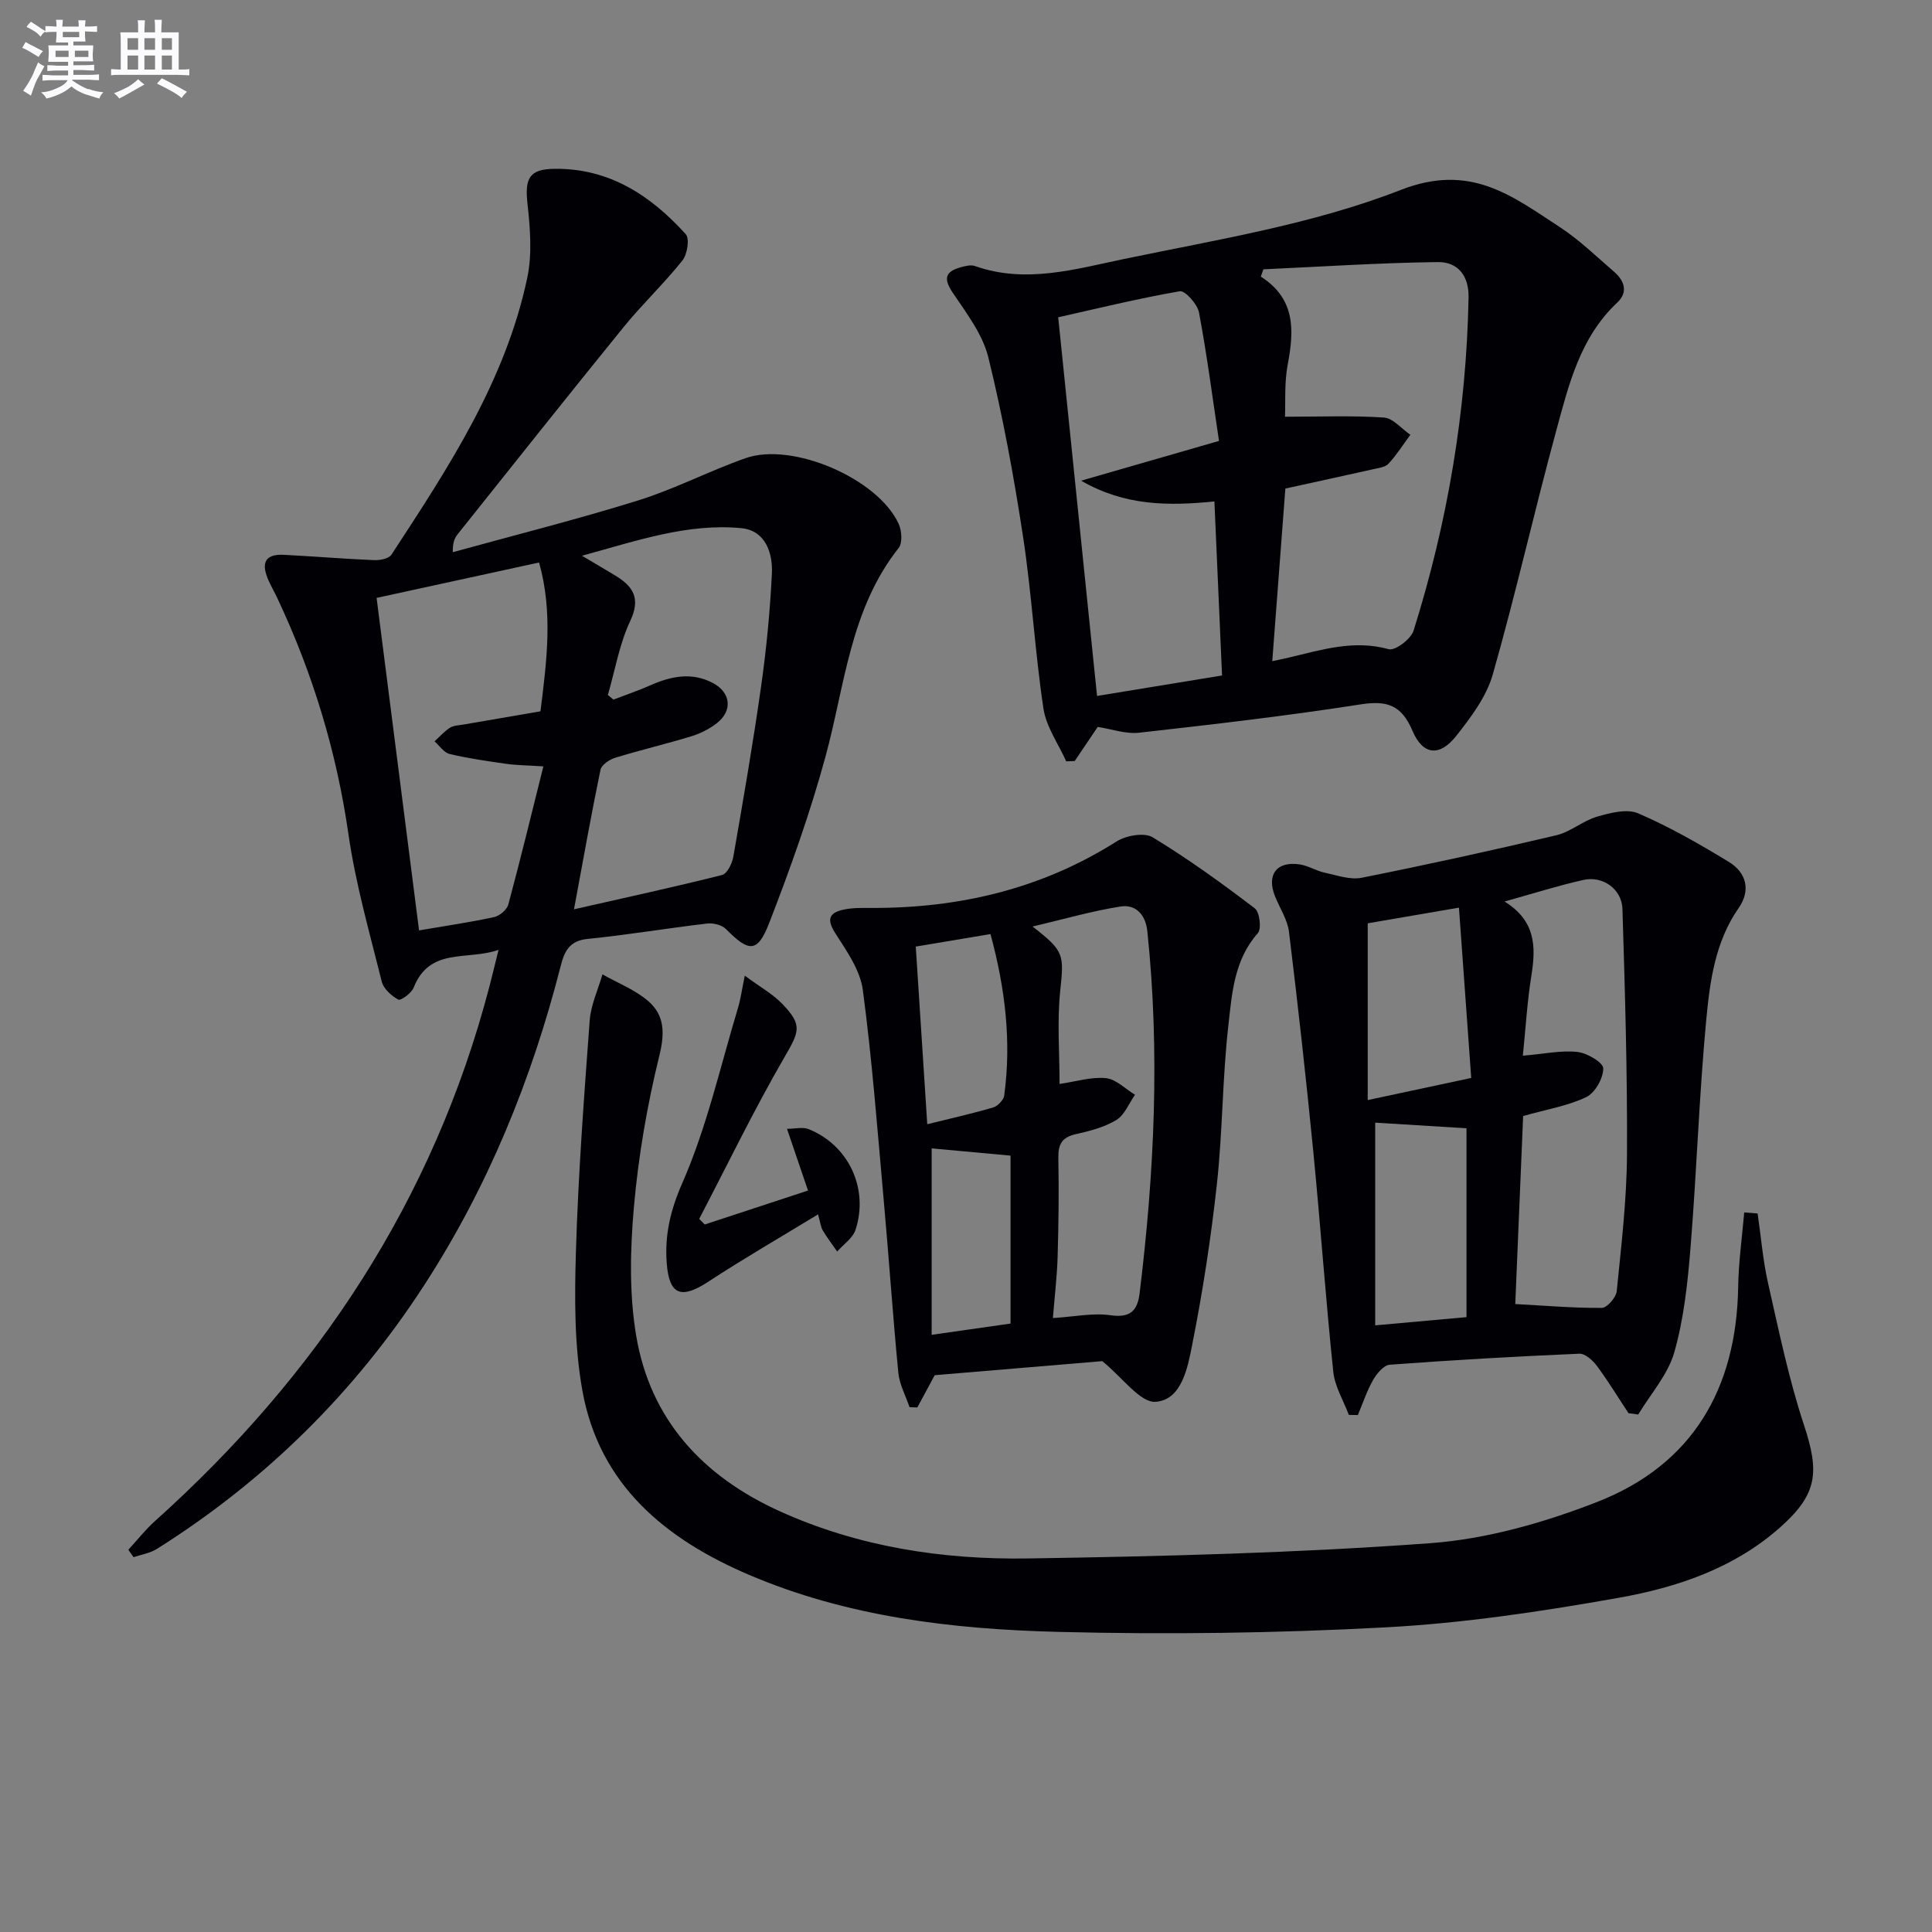
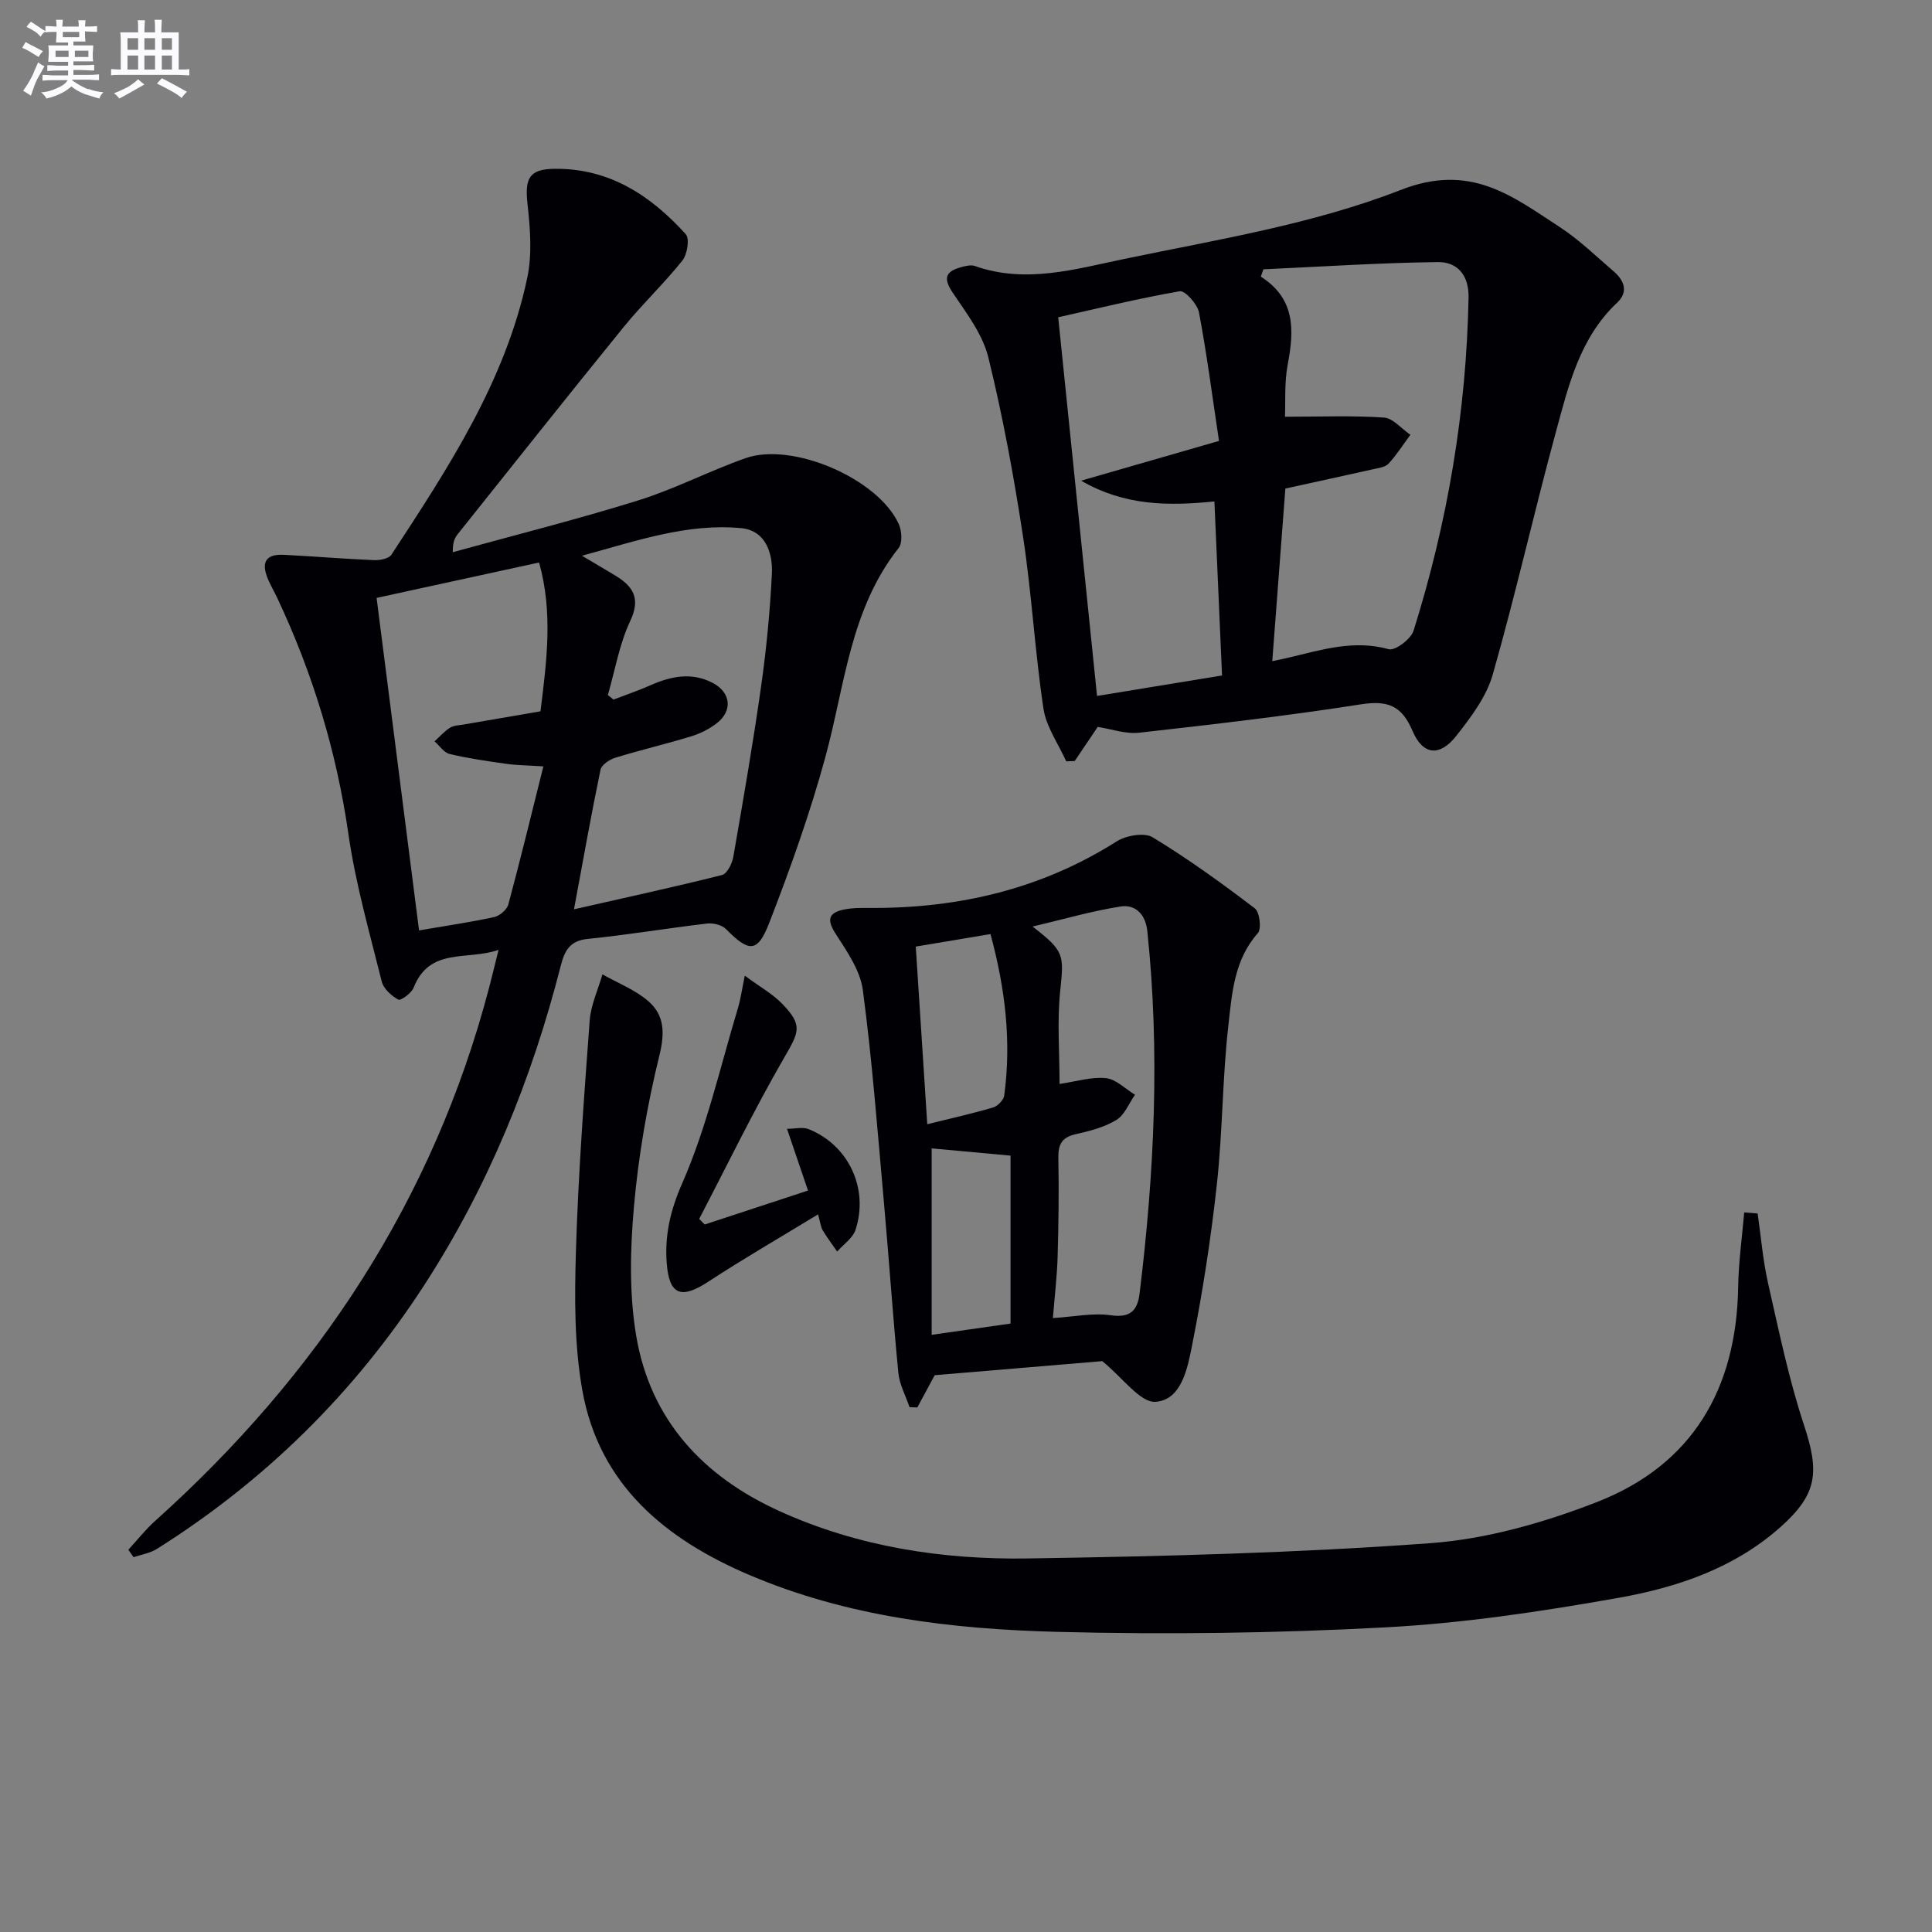
<svg xmlns="http://www.w3.org/2000/svg" enable-background="new 0 0 400 400" viewBox="0 0 400 400">
  <rect x="0" y="0" width="400" height="400" fill="#808080" stroke="none" />
  <g fill="#010105">
    <path d="m26.57 320.86c1.85-2.01 3.55-4.19 5.58-6 33.63-30.19 57.58-66.43 69.13-110.43.59-2.24 1.12-4.49 1.94-7.77-6.53 2.27-14.24-.63-17.58 7.82-.45 1.14-2.67 2.75-3.17 2.48-1.43-.78-3.06-2.24-3.43-3.73-2.52-10.13-5.42-20.23-6.9-30.53-2.46-17.09-7.39-33.3-14.72-48.86-.56-1.2-1.23-2.35-1.77-3.55-1.48-3.26-1.24-5.65 3.15-5.42 6.22.32 12.44.84 18.66 1.1 1.21.05 3.05-.31 3.59-1.14 11.74-17.95 23.6-35.92 28.12-57.34 1.03-4.9.6-10.24.04-15.3-.59-5.35.42-7.17 5.57-7.24 11.38-.14 19.96 5.54 27.2 13.54.83.92.32 4.17-.69 5.44-3.83 4.8-8.34 9.06-12.21 13.83-11.54 14.2-22.91 28.55-34.33 42.85-.6.75-1.03 1.64-1.01 3.72 12.82-3.54 25.73-6.78 38.41-10.73 7.57-2.36 14.7-6.1 22.2-8.74 9.74-3.43 27.44 4.25 31.71 13.6.65 1.41.82 3.94 0 4.99-10.07 12.72-11.13 28.47-15.17 43.27-3.18 11.65-7.26 23.1-11.63 34.36-2.43 6.26-4.2 6.09-8.97 1.26-.84-.85-2.64-1.28-3.9-1.13-8.25.97-16.45 2.35-24.71 3.18-3.76.38-4.8 2.49-5.59 5.59-6 23.5-15.04 45.72-28.28 66.13-14.44 22.26-32.9 40.46-55.35 54.59-1.41.88-3.2 1.15-4.81 1.7-.36-.53-.72-1.03-1.08-1.54zm92.27-132.6c10.78-2.45 20.76-4.61 30.65-7.1 1.06-.27 2.1-2.39 2.34-3.8 2.05-11.76 4.09-23.52 5.76-35.33 1.09-7.71 1.84-15.5 2.22-23.27.21-4.35-1.38-8.94-6.33-9.41-11.14-1.06-21.59 2.6-32.99 5.71 2.96 1.76 4.96 2.92 6.93 4.12 3.68 2.25 5.27 4.69 3.06 9.39-2.25 4.78-3.14 10.19-4.63 15.33.39.31.78.63 1.17.94 2.54-.98 5.13-1.85 7.62-2.95 4.28-1.9 8.58-2.78 12.94-.49 3.74 1.97 4.15 5.74.84 8.32-1.54 1.2-3.4 2.14-5.26 2.71-5.23 1.6-10.56 2.85-15.79 4.46-1.19.37-2.83 1.46-3.04 2.47-1.92 9.23-3.56 18.52-5.49 28.9zm-6.34-29.59c-3.43-.22-5.58-.23-7.7-.53-3.93-.56-7.87-1.12-11.72-2.04-1.18-.28-2.08-1.71-3.11-2.61 1.05-.96 2.01-2.07 3.19-2.82.78-.49 1.89-.5 2.85-.67 5.21-.91 10.42-1.8 15.89-2.73 1.28-10.35 2.63-20.42-.29-30.81-11.49 2.5-22.43 4.89-33.64 7.33 2.95 23.13 5.84 45.76 8.79 68.84 5.54-.95 10.58-1.68 15.55-2.76 1.14-.25 2.64-1.52 2.93-2.6 2.49-9.23 4.74-18.53 7.26-28.6z" />
    <path d="m227.27 150.5c-1.75 2.59-3.25 4.83-4.76 7.06-.59.02-1.17.05-1.76.07-1.63-3.64-4.15-7.15-4.72-10.95-1.77-11.8-2.42-23.78-4.22-35.58-1.9-12.45-4.18-24.87-7.18-37.09-1.17-4.76-4.47-9.1-7.3-13.29-1.98-2.92-1.79-4.45 1.57-5.38.94-.26 2.09-.56 2.93-.27 10.5 3.73 20.82.64 30.89-1.45 19.29-4.02 39.1-7.19 57.3-14.3 14.44-5.64 23.01 1.24 32.94 7.71 4.01 2.62 7.51 6.04 11.16 9.18 2.16 1.86 3.07 4.22.7 6.45-7.68 7.21-10.03 16.99-12.62 26.52-4.57 16.78-8.38 33.78-13.15 50.5-1.31 4.59-4.51 8.82-7.54 12.67-3.43 4.36-6.92 4.04-9.08-1.06-2.26-5.31-5.22-6.31-10.71-5.46-15.22 2.38-30.55 4.15-45.87 5.87-2.82.31-5.8-.78-8.58-1.2zm38.85-49.35c-.88 11.6-1.78 23.46-2.71 35.74 1.39-.3 2.46-.52 3.52-.77 6.76-1.6 13.4-3.71 20.6-1.71 1.31.37 4.59-2.1 5.13-3.83 7.05-22.44 10.94-45.43 11.39-68.99.09-4.6-2.31-7.38-6.36-7.33-12.04.15-24.08.95-36.12 1.5-.18.5-.35 1.01-.53 1.51 7.22 4.62 6.9 11.14 5.57 18.19-.72 3.8-.44 7.78-.57 10.82 7.3 0 13.92-.27 20.49.17 1.89.13 3.65 2.32 5.47 3.57-1.49 2.02-2.84 4.16-4.53 5.99-.69.74-2.11.89-3.23 1.15-5.79 1.3-11.58 2.55-18.12 3.99zm-14.69 2.67c-9.49.94-18.49.96-27.6-4.3 9.88-2.85 18.84-5.43 28.55-8.23-1.35-8.97-2.49-17.83-4.14-26.6-.33-1.73-2.89-4.58-3.98-4.39-8.73 1.52-17.36 3.64-25.17 5.39 2.7 26.35 5.37 52.32 8.04 78.4 8.69-1.42 17.13-2.81 25.88-4.24-.53-11.99-1.04-23.73-1.58-36.03z" />
    <path d="m363.9 251.24c.7 4.83 1.09 9.73 2.17 14.48 2.23 9.83 4.27 19.76 7.42 29.3 3.25 9.83 2.81 14.34-4.95 21.22-9.53 8.46-21.32 12.42-33.41 14.57-15.98 2.84-32.15 5.26-48.33 6.12-22.58 1.21-45.26 1.51-67.87.93-21.76-.56-43.43-3.1-63.79-11.78-17.36-7.4-31.07-18.63-34.57-38.2-1.68-9.39-1.62-19.22-1.33-28.82.48-15.94 1.67-31.87 2.85-47.78.24-3.23 1.73-6.37 2.64-9.55 3.21 1.82 6.8 3.2 9.53 5.58 3.31 2.89 3.41 6.55 2.26 11.21-2.52 10.26-4.34 20.79-5.27 31.31-.78 8.85-1 18.03.47 26.74 2.92 17.38 13.82 29.1 29.66 36.29 16.35 7.42 33.8 10.08 51.49 9.8 27.77-.43 55.57-1.13 83.25-3.16 11.69-.86 23.56-4.25 34.54-8.53 19.77-7.72 28.87-23.46 29.21-44.53.08-5.14.81-10.28 1.25-15.42.93.08 1.86.15 2.78.22z" />
-     <path d="m337.17 292.59c-2.17-3.28-4.22-6.65-6.56-9.81-.85-1.14-2.43-2.56-3.62-2.51-13.09.56-26.18 1.31-39.25 2.28-1.25.09-2.7 1.83-3.45 3.15-1.3 2.28-2.13 4.83-3.16 7.27-.62-.01-1.25-.02-1.87-.03-1.11-2.97-2.9-5.88-3.22-8.93-1.58-15.18-2.65-30.42-4.14-45.61-1.49-15.18-3.18-30.34-5.03-45.48-.31-2.53-1.91-4.9-2.89-7.35-1.8-4.49.35-7.33 5.13-6.6 1.76.27 3.4 1.33 5.16 1.71 2.53.54 5.26 1.53 7.65 1.05 13.49-2.69 26.93-5.64 40.31-8.8 2.95-.7 5.49-3 8.43-3.85 2.73-.79 6.19-1.69 8.53-.68 6.5 2.81 12.71 6.37 18.77 10.06 3.6 2.2 4.56 5.88 2.03 9.5-4.89 7.01-5.97 15.17-6.73 23.19-1.48 15.7-1.98 31.5-3.26 47.22-.59 7.26-1.37 14.64-3.35 21.6-1.32 4.63-4.9 8.61-7.47 12.89-.67-.09-1.34-.18-2.01-.27zm-21.82-61.53c-.53 12.72-1.09 26.1-1.63 38.93 6.56.35 12.25.85 17.94.79 1.08-.01 2.94-2.17 3.07-3.48.94-9.42 2.07-18.88 2.12-28.33.09-16.92-.42-33.85-.94-50.77-.13-4.13-4.06-6.92-8.07-6.02-5.23 1.17-10.35 2.8-16.34 4.47 6.46 4 6.51 9.35 5.57 15.25-.88 5.46-1.2 11.01-1.78 16.67 4.4-.37 7.9-1.14 11.28-.78 2.01.21 5.38 2.21 5.37 3.41 0 2.05-1.7 5.06-3.52 5.94-3.79 1.82-8.13 2.52-13.07 3.92zm-11.73 41.64c0-13.58 0-26.45 0-39.1-6.89-.43-13.38-.83-18.9-1.17v41.97c6.96-.62 12.84-1.15 18.9-1.7zm.98-49.52c-.86-11.96-1.69-23.44-2.54-35.26-7.43 1.27-13.68 2.35-18.89 3.24v36.6c7.47-1.59 13.88-2.96 21.43-4.58z" />
    <path d="m228.21 281.81c-10.78.9-22.65 1.9-34.69 2.91-1.07 1.99-2.34 4.34-3.6 6.68-.54-.02-1.07-.04-1.61-.06-.8-2.37-2.08-4.69-2.32-7.12-1.15-11.88-1.95-23.79-3.02-35.68-1.3-14.54-2.41-29.11-4.33-43.57-.54-4.07-3.3-8.02-5.63-11.64-1.79-2.78-1.58-4.28 1.53-4.98 1.91-.43 3.96-.38 5.94-.37 18.16.05 35.17-3.94 50.7-13.77 1.96-1.24 5.73-1.9 7.46-.86 7.33 4.45 14.32 9.51 21.15 14.71 1.01.77 1.43 4.24.63 5.14-4.92 5.54-5.35 12.5-6.1 19.11-1.24 10.88-1.18 21.91-2.37 32.79-1.22 11.19-2.94 22.35-5.13 33.38-.93 4.7-2.16 11.35-7.55 11.75-3.2.23-6.82-5-11.06-8.42zm-8.84-57.39c3.45-.5 6.59-1.51 9.6-1.2 2.1.21 4.02 2.23 6.02 3.44-1.26 1.79-2.15 4.18-3.86 5.22-2.49 1.51-5.51 2.29-8.41 2.94-2.85.64-3.65 2.09-3.6 4.88.13 6.83.05 13.66-.15 20.48-.12 4.07-.61 8.13-.98 12.71 4.5-.28 8.33-1.11 11.97-.58 4.08.58 5.54-.97 5.98-4.52 3.06-24.95 4.24-49.95 1.6-75.02-.36-3.4-2.4-5.57-5.52-5.09-5.92.92-11.72 2.62-18.24 4.15 6.65 5.14 6.5 5.83 5.72 13.39-.65 6.23-.13 12.57-.13 19.2zm-26.48 13.34v38.6c6.1-.87 11.25-1.61 16.33-2.33 0-11.96 0-23.35 0-34.77-5.79-.53-11.22-1.03-16.33-1.5zm-3.29-41.78c.83 12.81 1.6 24.78 2.38 36.78 4.71-1.17 9.22-2.18 13.64-3.47.95-.28 2.16-1.54 2.29-2.47 1.51-11.14.24-22.06-2.84-33.43-5.53.92-10.67 1.78-15.47 2.59z" />
    <path d="m154.2 202c3.13 2.32 5.76 3.77 7.75 5.83 4.3 4.45 3.52 5.78.39 11.18-6.29 10.87-11.76 22.2-17.58 33.35.38.39.76.78 1.14 1.16 6.95-2.28 13.9-4.57 21.39-7.03-1.43-4.2-2.75-8.07-4.35-12.78 1.66 0 3.26-.43 4.49.07 8.23 3.3 12.48 12.26 9.71 20.81-.56 1.74-2.5 3.03-3.81 4.53-1.01-1.45-2.08-2.87-2.99-4.38-.41-.68-.48-1.57-.97-3.32-7.8 4.76-15.41 9.15-22.74 13.95-5.55 3.63-8.08 2.83-8.59-3.82-.44-5.73.71-10.89 3.21-16.58 5.08-11.56 7.87-24.13 11.55-36.31.54-1.81.79-3.71 1.4-6.66z" />
  </g>
  <path d="m6.8 9.5c.6.3 1.3.7 2.1 1.1-.4.4-.7.8-.9 1.2-.7-.4-1.3-.8-1.8-1.1s-1.1-.6-1.6-.8c.2-.4.5-.8.7-1.2.4.2.8.5 1.5.8zm.9 6.9c-.3.6-.5 1.1-.7 1.7s-.4 1.1-.6 1.7c-.6-.4-1.1-.7-1.6-1 .7-1 1.2-1.8 1.5-2.4.3-.5.6-1.1.8-1.7.3-.6.5-1.2.8-1.8.3.3.8.6 1.3.8-.7 1.3-1.2 2.2-1.5 2.7zm.1-11c.4.3 1 .7 1.7 1.1-.5.2-.8.6-1.1 1.1-.5-.6-1-1-1.4-1.2s-.9-.6-1.5-.8c.2-.4.5-.7.9-1.1.5.3.9.6 1.4.9zm10.5 13c1 .4 2 .6 3.1.7-.4.4-.7.8-.8 1.3-.9-.2-1.9-.6-3-.9-1-.4-2-.9-2.8-1.6-.5.4-1.1.9-1.9 1.3s-1.9.9-3.3 1.2c-.1-.3-.5-.8-1.1-1.3 1 0 2.1-.3 3.2-.8 1.2-.5 1.9-1 2.3-1.7h-3.2c-.4 0-1 0-2 .1v-1.2c1 0 1.7.1 2 .1h3.3v-1h-2.3c-.2 0-.9 0-2 .1v-1.2c1.2 0 1.9.1 2 .1h2.3v-.8h-4.1c0-.7.1-1.2.1-1.6 0-.5 0-1.1-.1-1.8h4.1v-.6h-2.5c0-.6.1-1.1.1-1.6v-.6h-.5c-.4 0-1 0-1.8.1v-1.3c1.2 0 1.9.1 2.1.1h.2c0-.3 0-.8-.1-1.4h1.4c0 .6-.1 1-.1 1.4h3.4c0-.4 0-.8-.1-1.3h1.5c0 .4-.1.9-.1 1.3.7 0 1.5 0 2.5-.1v1.2c-1 0-1.8-.1-2.5-.1v.6c0 .3 0 .8.1 1.5h-2.5v.8h4.1c0 .7-.1 1.3-.1 1.8s0 1 .1 1.5h-4.1v.8h1.4c.8 0 1.8 0 2.9-.1v1.2c-1 0-1.9-.1-2.8-.1h-1.5v1h3.2c.3 0 1 0 2.1-.1v1.2c-1.1 0-1.8-.1-2.1-.1h-3.4l-.1.1c1.4 1 2.4 1.5 3.4 1.9zm-4.1-6.6v-1.3h-2.7v1.3zm2.2-4.1v-1.1h-3.4v1.1zm1.9 4.1v-1.3h-2.8v1.3z" fill="#fbfafc" />
  <path d="m37 6.7v2.3 5.4c1 0 1.8 0 2.2-.1v1.3c-.6 0-1.5-.1-2.5-.1h-11.9c-.7 0-1.3 0-1.8.1v-1.3c.5 0 1.1.1 2 .1v-5.2c0-1 0-1.8-.1-2.5h3.7c0-1.3 0-2.1-.1-2.5h1.5c0 .4-.1 1.3-.1 2.5h2.2c0-1.2 0-2.1-.1-2.6h1.5c0 .4-.1 1.3-.1 2.6zm-12.3 13.7c-.3-.4-.7-.8-1.1-1.1 1.1-.4 2.1-.9 2.9-1.3.8-.5 1.5-1 2.1-1.6.4.4.9.8 1.3 1.1-2.5 1.4-4.2 2.4-5.2 2.9zm3.9-10.1v-2.4h-2.2v2.4zm0 4.1v-2.9h-2.2v2.9zm3.5-4.1v-2.4h-2.2v2.4zm0 4.1v-2.9h-2.2v2.9zm.4 2.9 1-1.1c.6.3 1.4.7 2.5 1.3s2 1.1 2.7 1.5c-.4.4-.8.8-1.1 1.3-.8-.8-2.5-1.7-5.1-3zm3.1-7v-2.4h-2.1v2.4zm0 4.1v-2.9h-2.1v2.9z" fill="#fbfafc" />
</svg>